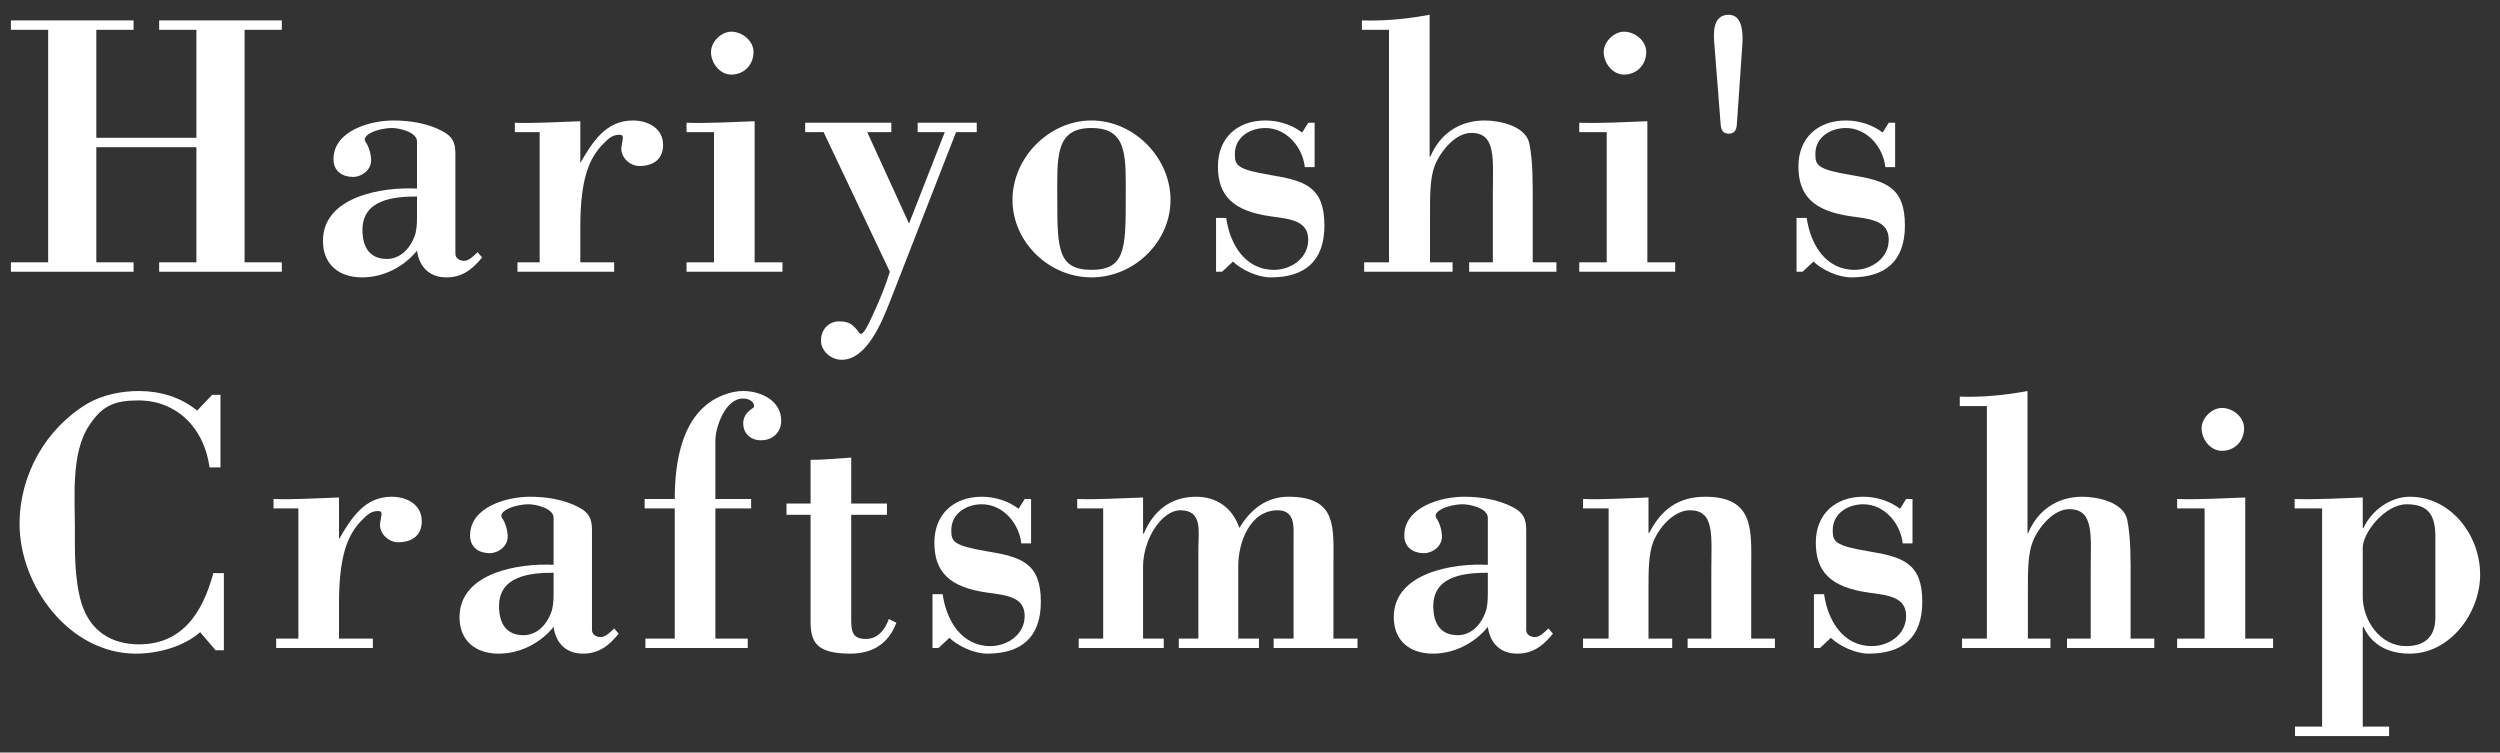
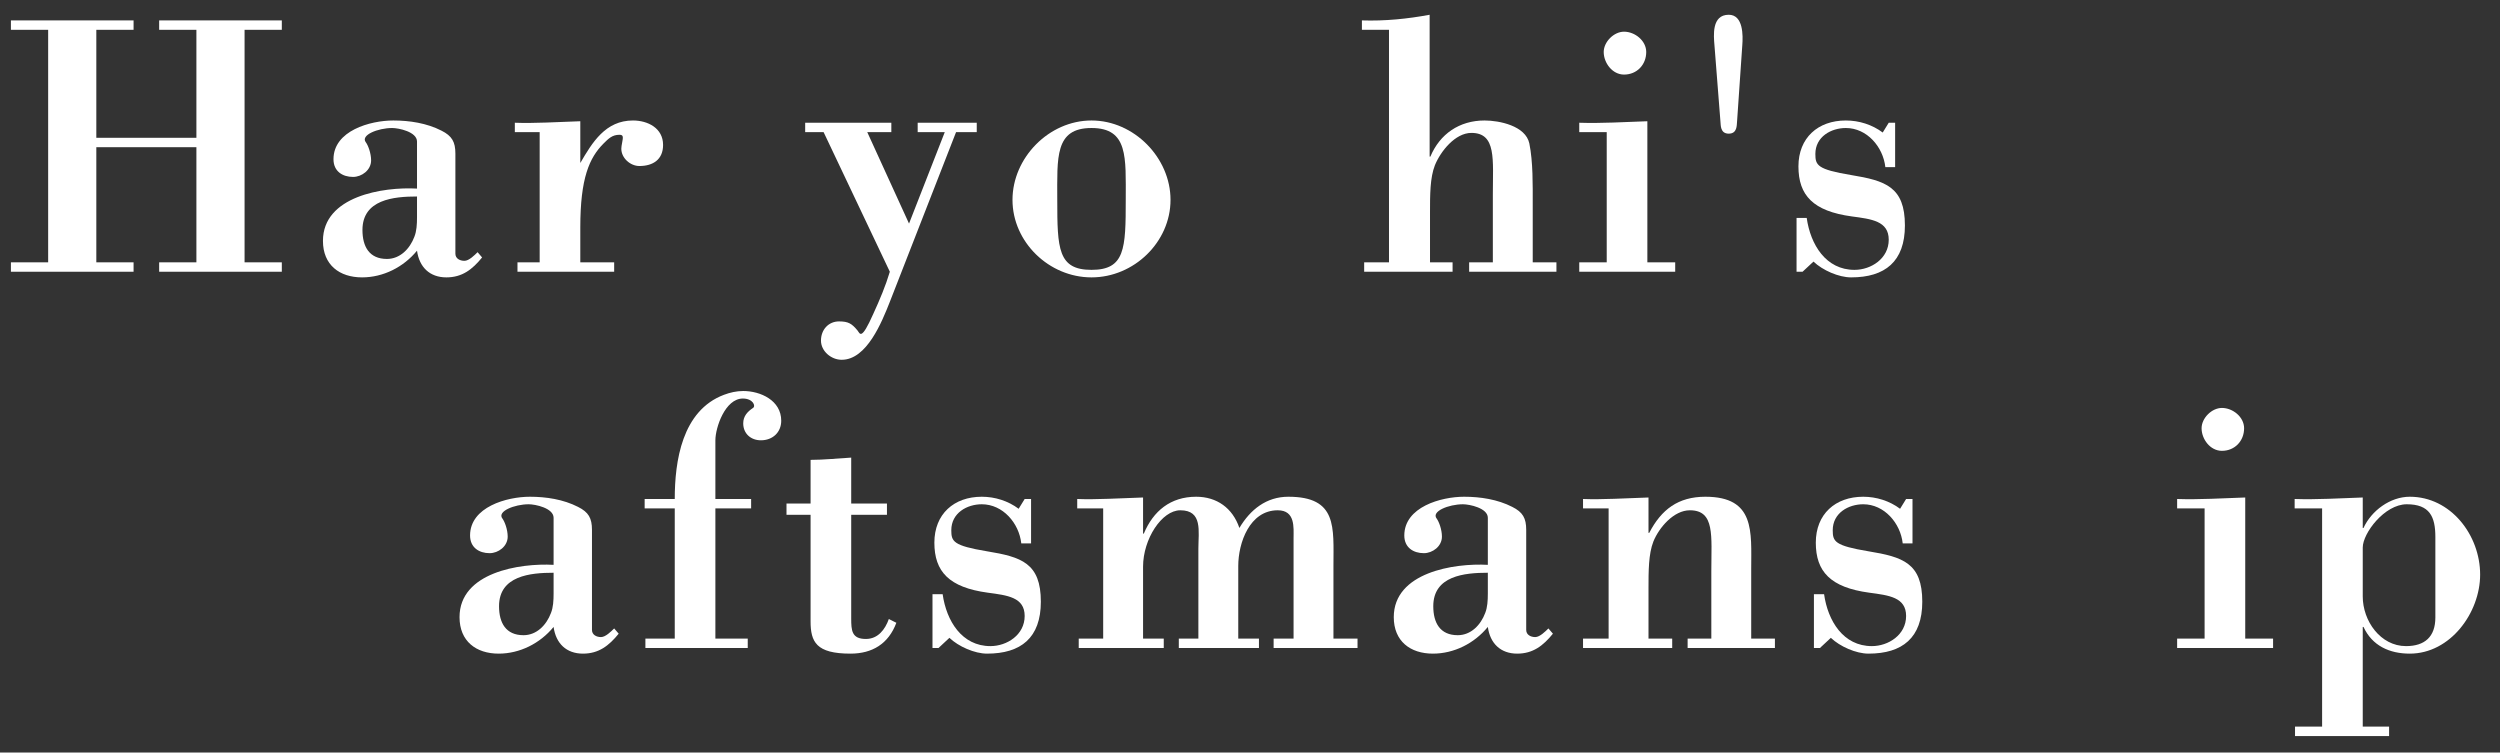
<svg xmlns="http://www.w3.org/2000/svg" width="598" height="180" viewBox="0 0 598 180" fill="none">
  <rect x="0" y="0" width="598" height="180" fill="#333333" stroke="none" />
  <path d="M46.98 35.21H23.04V62.75H31.95V65H2.61V62.75H11.52V7.13H2.61V4.88H31.95V7.13H23.04V32.96H46.98V7.13H38.07V4.88H67.41V7.13H58.5V62.75H67.41V65H38.07V62.75H46.98V35.21Z" fill="white" />
  <path d="M99.749 51.95V47C94.169 47 86.699 47.72 86.699 55.01C86.699 58.97 88.319 61.94 92.549 61.94C95.699 61.94 98.039 59.51 99.119 56.63C99.659 55.28 99.749 53.66 99.749 51.95ZM99.749 45.11V33.86C99.749 31.52 95.339 30.62 93.809 30.62C90.389 30.62 86.159 32.33 87.509 34.04C88.049 34.76 88.769 36.65 88.769 38.36C88.769 40.7 86.519 42.32 84.449 42.32C81.929 42.32 79.769 40.97 79.769 38.09C79.769 31.25 88.589 28.82 94.079 28.82C97.949 28.82 102.089 29.45 105.599 31.25C108.119 32.51 108.929 33.95 108.929 36.74V60.68C108.929 61.85 110.009 62.39 111.089 62.39C112.169 62.39 113.519 61.04 114.239 60.32L115.319 61.58C112.979 64.46 110.549 66.35 106.769 66.35C102.809 66.35 100.289 63.92 99.749 59.96C96.509 63.92 91.649 66.35 86.609 66.35C81.209 66.35 77.249 63.38 77.249 57.62C77.249 46.91 91.649 44.66 99.749 45.11Z" fill="white" />
  <path d="M138.809 29V38.99C141.689 34.04 144.839 28.82 151.409 28.82C154.919 28.82 158.609 30.62 158.609 34.67C158.609 38.18 156.179 39.71 152.939 39.71C150.779 39.71 148.619 37.82 148.619 35.57C148.619 35.21 148.709 34.67 148.799 34.22C149.069 32.78 149.159 32.24 148.169 32.24C146.459 32.24 145.559 33.14 144.389 34.31C140.969 37.73 138.809 42.59 138.809 54.38V62.75H146.909V65H123.779V62.75H129.089V31.61H123.149V29.36C127.829 29.54 133.319 29.18 138.809 29Z" fill="white" />
-   <path d="M187.169 65H164.219V62.75H170.789V31.61H164.219V29.36C169.529 29.54 175.019 29.18 180.509 29V62.75H187.169V65ZM180.239 12.44C180.239 15.5 177.989 17.84 174.929 17.84C172.139 17.84 170.069 15.05 170.069 12.44C170.069 10.01 172.499 7.58 174.929 7.58C177.539 7.58 180.239 9.74 180.239 12.44Z" fill="white" />
  <path d="M212.848 65L197.008 31.61H192.598V29.36H213.208V31.61H207.448L217.438 53.48L225.988 31.61H219.508V29.36H233.638V31.61H228.688L212.848 72.2C210.958 76.97 207.358 86.06 201.328 86.06C198.808 86.06 196.378 83.99 196.378 81.47C196.378 78.86 198.178 76.88 200.698 76.88C202.948 76.88 203.758 77.42 205.108 79.04C205.738 79.85 206.008 81.56 208.888 75.08C210.418 71.75 211.858 68.33 212.848 65Z" fill="white" />
  <path d="M242.188 47.81C242.188 37.73 250.918 28.82 261.088 28.82C271.258 28.82 279.988 37.73 279.988 47.81C279.988 57.89 271.258 66.35 261.088 66.35C250.918 66.35 242.188 57.89 242.188 47.81ZM269.278 47.81C269.278 37.64 269.908 30.62 261.088 30.62C252.268 30.62 252.898 37.64 252.898 47.81C252.898 59.51 253.078 64.55 261.088 64.55C269.098 64.55 269.278 59.51 269.278 47.81Z" fill="white" />
-   <path d="M294.928 62.57L292.318 65H290.878V52.13H293.308C294.208 58.52 297.898 64.55 304.738 64.55C308.698 64.55 312.928 61.85 312.928 57.35C312.928 52.85 308.788 52.4 304.108 51.77C294.838 50.51 291.328 46.73 291.328 39.8C291.328 32.96 296.008 28.82 302.668 28.82C305.818 28.82 308.968 29.81 311.488 31.7L312.928 29.36H314.458V39.98H312.118C311.578 35.12 307.708 30.62 302.668 30.62C299.158 30.62 295.378 32.69 295.378 36.83C295.378 39.53 295.828 40.52 303.928 41.87C312.118 43.22 316.798 44.66 316.798 53.93C316.798 62.57 312.028 66.35 303.928 66.35C300.958 66.35 297.088 64.64 294.928 62.57Z" fill="white" />
  <path d="M347.458 65H326.308V62.75H332.248V7.13H325.768V4.88C331.258 5.06 336.658 4.52 341.968 3.53V37.46H342.148C344.398 32.06 349.078 28.82 355.108 28.82C358.618 28.82 364.918 30.08 365.818 34.31C366.718 38.72 366.628 44.3 366.628 48.8V62.75H372.298V65H351.418V62.75H357.088V46.55C357.088 38.18 357.988 31.79 351.958 31.79C348.088 31.79 344.578 36.2 343.228 39.53C342.058 42.5 342.058 46.64 342.058 50.87V62.75H347.458V65Z" fill="white" />
  <path d="M400.708 65H377.758V62.75H384.328V31.61H377.758V29.36C383.068 29.54 388.558 29.18 394.048 29V62.75H400.708V65ZM393.778 12.44C393.778 15.5 391.528 17.84 388.468 17.84C385.678 17.84 383.608 15.05 383.608 12.44C383.608 10.01 386.038 7.58 388.468 7.58C391.078 7.58 393.778 9.74 393.778 12.44Z" fill="white" />
  <path d="M411.537 29.18L410.097 10.82C409.917 8.57 409.377 3.53 413.517 3.53C417.027 3.53 416.937 8.57 416.757 10.82L415.497 29.18C415.407 29.9 415.587 31.97 413.517 31.97C411.447 31.97 411.627 29.9 411.537 29.18Z" fill="white" />
  <path d="M433.785 62.57L431.175 65H429.735V52.13H432.165C433.065 58.52 436.755 64.55 443.595 64.55C447.555 64.55 451.785 61.85 451.785 57.35C451.785 52.85 447.645 52.4 442.965 51.77C433.695 50.51 430.185 46.73 430.185 39.8C430.185 32.96 434.865 28.82 441.525 28.82C444.675 28.82 447.825 29.81 450.345 31.7L451.785 29.36H453.315V39.98H450.975C450.435 35.12 446.565 30.62 441.525 30.62C438.015 30.62 434.235 32.69 434.235 36.83C434.235 39.53 434.685 40.52 442.785 41.87C450.975 43.22 455.655 44.66 455.655 53.93C455.655 62.57 450.885 66.35 442.785 66.35C439.815 66.35 435.945 64.64 433.785 62.57Z" fill="white" />
-   <path d="M51.03 137.09H53.55V155.54H51.57L47.88 151.22C43.83 154.73 37.8 156.35 32.49 156.35C16.65 156.35 4.68 140.24 4.68 125.3C4.68 113.6 10.89 102.53 20.97 96.5C24.57 94.43 29.07 93.53 33.21 93.53C38.25 93.53 43.2 94.97 47.16 98.21L50.76 94.43H52.74V111.8H50.13C48.78 101.99 41.94 95.78 33.12 95.78C27.36 95.78 24.39 97.04 21.24 101.9C17.01 108.38 17.91 118.82 17.91 126.11C17.91 131.24 17.73 138.26 19.44 144.11C21.15 149.87 25.38 153.74 32.22 154.1C43.29 154.64 48.42 146.81 51.03 137.09Z" fill="white" />
-   <path d="M81.089 119V128.99C83.969 124.04 87.119 118.82 93.689 118.82C97.199 118.82 100.889 120.62 100.889 124.67C100.889 128.18 98.459 129.71 95.219 129.71C93.059 129.71 90.899 127.82 90.899 125.57C90.899 125.21 90.989 124.67 91.079 124.22C91.349 122.78 91.439 122.24 90.449 122.24C88.739 122.24 87.839 123.14 86.669 124.31C83.249 127.73 81.089 132.59 81.089 144.38V152.75H89.189V155H66.059V152.75H71.369V121.61H65.429V119.36C70.109 119.54 75.599 119.18 81.089 119Z" fill="white" />
  <path d="M132.42 141.95V137C126.84 137 119.37 137.72 119.37 145.01C119.37 148.97 120.99 151.94 125.22 151.94C128.37 151.94 130.71 149.51 131.79 146.63C132.33 145.28 132.42 143.66 132.42 141.95ZM132.42 135.11V123.86C132.42 121.52 128.01 120.62 126.48 120.62C123.06 120.62 118.83 122.33 120.18 124.04C120.72 124.76 121.44 126.65 121.44 128.36C121.44 130.7 119.19 132.32 117.12 132.32C114.6 132.32 112.44 130.97 112.44 128.09C112.44 121.25 121.26 118.82 126.75 118.82C130.62 118.82 134.76 119.45 138.27 121.25C140.79 122.51 141.6 123.95 141.6 126.74V150.68C141.6 151.85 142.68 152.39 143.76 152.39C144.84 152.39 146.19 151.04 146.91 150.32L147.99 151.58C145.65 154.46 143.22 156.35 139.44 156.35C135.48 156.35 132.96 153.92 132.42 149.96C129.18 153.92 124.32 156.35 119.28 156.35C113.88 156.35 109.92 153.38 109.92 147.62C109.92 136.91 124.32 134.66 132.42 135.11Z" fill="white" />
  <path d="M171.12 105.32V119.36H179.67V121.61H171.12V152.75H178.86V155H154.38V152.75H161.4V121.61H154.2V119.36H161.4C161.4 110.36 163.11 98.21 173.19 94.43C174.63 93.89 176.16 93.53 177.78 93.53C181.92 93.53 186.87 95.78 186.87 100.64C186.87 103.43 184.8 105.32 182.01 105.32C179.58 105.32 177.78 103.7 177.78 101.27C177.78 99.56 178.77 98.48 180.12 97.58C180.84 97.13 180.12 95.33 177.69 95.33C173.46 95.33 171.12 102.26 171.12 105.32Z" fill="white" />
  <path d="M193.89 120.44V110C197.13 110 200.37 109.64 203.61 109.46V120.44H212.16V123.14H203.61V147.89C203.61 150.77 203.7 152.84 207.12 152.84C210 152.84 211.71 150.59 212.61 148.07L214.41 148.97C212.52 154.01 208.65 156.35 203.43 156.35C195.24 156.35 193.89 153.56 193.89 148.61V123.14H188.13V120.44H193.89Z" fill="white" />
  <path d="M227.101 152.57L224.491 155H223.051V142.13H225.481C226.381 148.52 230.071 154.55 236.911 154.55C240.871 154.55 245.101 151.85 245.101 147.35C245.101 142.85 240.961 142.4 236.281 141.77C227.011 140.51 223.501 136.73 223.501 129.8C223.501 122.96 228.181 118.82 234.841 118.82C237.991 118.82 241.141 119.81 243.661 121.7L245.101 119.36H246.631V129.98H244.291C243.751 125.12 239.881 120.62 234.841 120.62C231.331 120.62 227.551 122.69 227.551 126.83C227.551 129.53 228.001 130.52 236.101 131.87C244.291 133.22 248.971 134.66 248.971 143.93C248.971 152.57 244.201 156.35 236.101 156.35C233.131 156.35 229.261 154.64 227.101 152.57Z" fill="white" />
  <path d="M273.421 119V127.64H273.601C275.851 122.24 279.991 118.82 286.111 118.82C291.061 118.82 294.841 121.52 296.461 126.29C299.071 121.88 302.941 118.82 308.161 118.82C319.951 118.82 318.961 126.11 318.961 135.38V152.75H324.721V155H304.651V152.75H309.421V128.72C309.421 126.2 309.871 122.06 305.641 122.06C298.891 122.06 296.191 129.89 296.191 135.38V152.75H301.141V155H281.971V152.75H286.651V131.24C286.651 127.1 287.731 122.06 282.331 122.06C277.921 122.06 273.421 128.9 273.421 135.56V152.75H278.371V155H258.031V152.75H263.881V121.61H257.671V119.36C262.261 119.54 267.751 119.18 273.421 119Z" fill="white" />
  <path d="M355.89 141.95V137C350.31 137 342.84 137.72 342.84 145.01C342.84 148.97 344.46 151.94 348.69 151.94C351.84 151.94 354.18 149.51 355.26 146.63C355.8 145.28 355.89 143.66 355.89 141.95ZM355.89 135.11V123.86C355.89 121.52 351.48 120.62 349.95 120.62C346.53 120.62 342.3 122.33 343.65 124.04C344.19 124.76 344.91 126.65 344.91 128.36C344.91 130.7 342.66 132.32 340.59 132.32C338.07 132.32 335.91 130.97 335.91 128.09C335.91 121.25 344.73 118.82 350.22 118.82C354.09 118.82 358.23 119.45 361.74 121.25C364.26 122.51 365.07 123.95 365.07 126.74V150.68C365.07 151.85 366.15 152.39 367.23 152.39C368.31 152.39 369.66 151.04 370.38 150.32L371.46 151.58C369.12 154.46 366.69 156.35 362.91 156.35C358.95 156.35 356.43 153.92 355.89 149.96C352.65 153.92 347.79 156.35 342.75 156.35C337.35 156.35 333.39 153.38 333.39 147.62C333.39 136.91 347.79 134.66 355.89 135.11Z" fill="white" />
  <path d="M394.32 119V127.46H394.5C397.38 121.88 401.43 118.82 407.91 118.82C419.88 118.82 418.89 127.19 418.89 136.1V152.75H424.56V155H403.68V152.75H409.35V136.55C409.35 128.18 410.25 122.06 404.22 122.06C400.35 122.06 396.84 126.2 395.49 129.53C394.32 132.5 394.32 136.64 394.32 140.87V152.75H399.99V155H378.66V152.75H384.78V121.61H378.66V119.36C383.25 119.54 388.74 119.18 394.32 119Z" fill="white" />
  <path d="M437.94 152.57L435.33 155H433.89V142.13H436.32C437.22 148.52 440.91 154.55 447.75 154.55C451.71 154.55 455.94 151.85 455.94 147.35C455.94 142.85 451.8 142.4 447.12 141.77C437.85 140.51 434.34 136.73 434.34 129.8C434.34 122.96 439.02 118.82 445.68 118.82C448.83 118.82 451.98 119.81 454.5 121.7L455.94 119.36H457.47V129.98H455.13C454.59 125.12 450.72 120.62 445.68 120.62C442.17 120.62 438.39 122.69 438.39 126.83C438.39 129.53 438.84 130.52 446.94 131.87C455.13 133.22 459.81 134.66 459.81 143.93C459.81 152.57 455.04 156.35 446.94 156.35C443.97 156.35 440.1 154.64 437.94 152.57Z" fill="white" />
-   <path d="M490.47 155H469.32V152.75H475.26V97.13H468.78V94.88C474.27 95.06 479.67 94.52 484.98 93.53V127.46H485.16C487.41 122.06 492.09 118.82 498.12 118.82C501.63 118.82 507.93 120.08 508.83 124.31C509.73 128.72 509.64 134.3 509.64 138.8V152.75H515.31V155H494.43V152.75H500.1V136.55C500.1 128.18 501 121.79 494.97 121.79C491.1 121.79 487.59 126.2 486.24 129.53C485.07 132.5 485.07 136.64 485.07 140.87V152.75H490.47V155Z" fill="white" />
  <path d="M543.72 155H520.77V152.75H527.34V121.61H520.77V119.36C526.08 119.54 531.57 119.18 537.06 119V152.75H543.72V155ZM536.79 102.44C536.79 105.5 534.54 107.84 531.48 107.84C528.69 107.84 526.62 105.05 526.62 102.44C526.62 100.01 529.05 97.58 531.48 97.58C534.09 97.58 536.79 99.74 536.79 102.44Z" fill="white" />
  <path d="M582.539 147.71V128.45C582.539 123.59 581.189 120.62 575.699 120.62C570.389 120.62 565.169 127.55 565.169 130.97V142.67C565.169 148.52 569.399 154.55 575.519 154.55C580.019 154.55 582.539 152.3 582.539 147.71ZM565.169 119V126.29H565.349C567.239 122.15 571.739 118.82 576.419 118.82C586.229 118.82 593.249 128 593.249 137.45C593.249 146.54 586.139 156.35 576.419 156.35C571.559 156.35 567.419 154.46 565.349 149.96H565.169V173.81H571.469V176.06H548.969V173.81H555.449V121.61H548.879V119.36C554.189 119.54 559.679 119.18 565.169 119Z" fill="white" />
</svg>